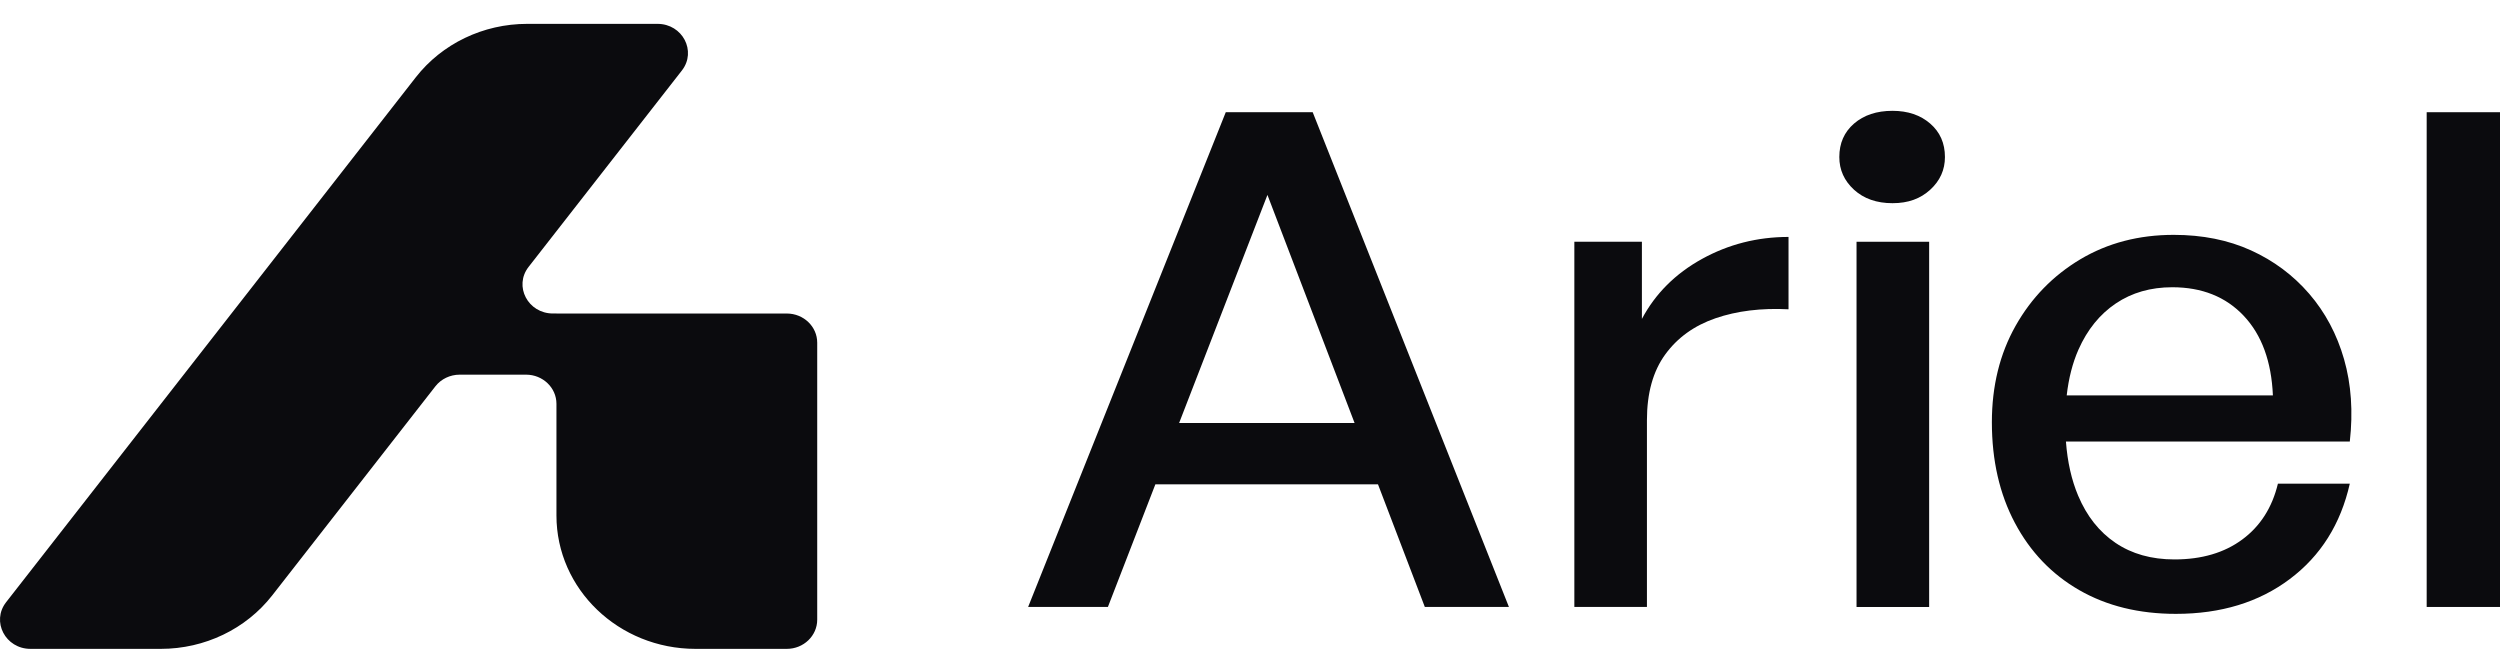
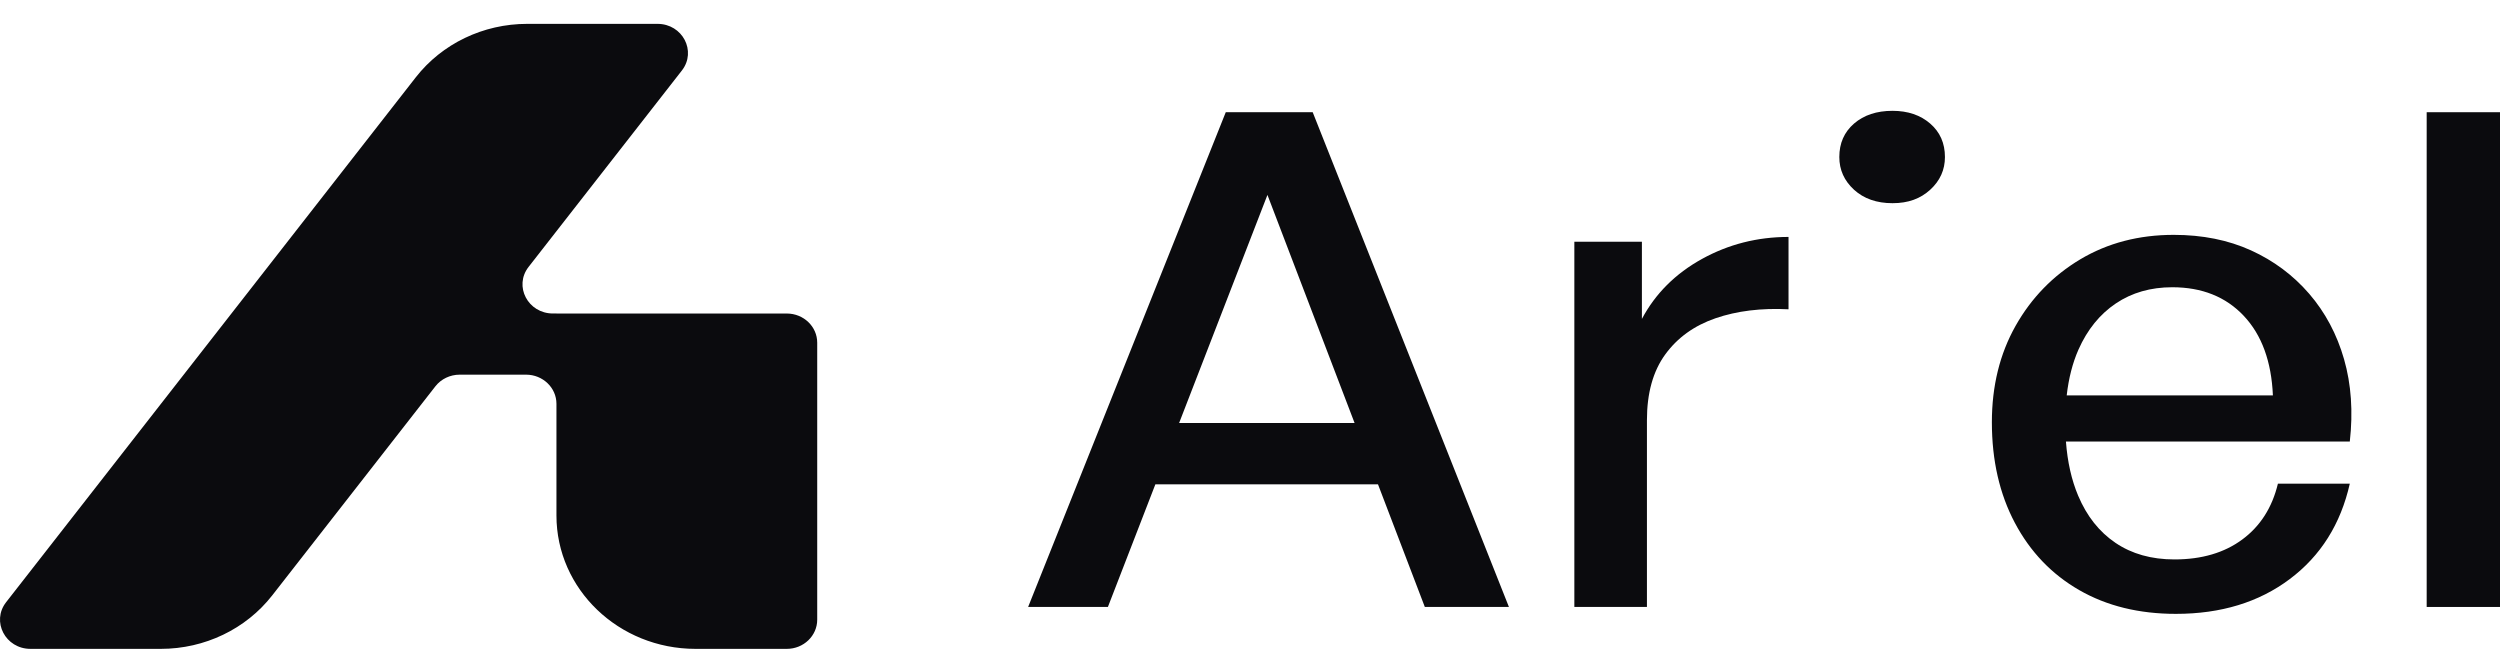
<svg xmlns="http://www.w3.org/2000/svg" width="88" height="23" viewBox="0 0 88 23" fill="none">
  <path d="M43.147 3.95L36.19 21.365H38.998L40.669 17.048H48.505L50.154 21.365H53.114L46.207 3.95H43.146H43.147ZM41.505 14.889L44.614 6.861L47.681 14.889H41.505Z" fill="#0B0B0E" />
  <path d="M57.795 11.226V8.51H55.417V21.365H57.972V14.792C57.972 13.838 58.187 13.066 58.617 12.476C59.047 11.885 59.637 11.461 60.388 11.202C61.138 10.944 61.994 10.838 62.956 10.887V8.34C61.859 8.34 60.843 8.599 59.907 9.116C58.971 9.634 58.267 10.338 57.795 11.226Z" fill="#0B0B0E" />
-   <path d="M67.906 8.51H65.35V21.366H67.906V8.51Z" fill="#0B0B0E" />
  <path d="M66.616 3.901C66.059 3.901 65.608 4.051 65.262 4.35C64.916 4.65 64.744 5.042 64.744 5.527C64.744 5.979 64.917 6.363 65.262 6.679C65.608 6.994 66.059 7.152 66.616 7.152C67.172 7.152 67.598 6.994 67.943 6.679C68.289 6.363 68.462 5.979 68.462 5.527C68.462 5.042 68.289 4.65 67.943 4.35C67.597 4.051 67.155 3.901 66.616 3.901Z" fill="#0B0B0E" />
  <path d="M81.284 10.341C80.718 9.686 80.035 9.177 79.235 8.813C78.434 8.449 77.527 8.267 76.515 8.267C75.284 8.267 74.188 8.555 73.226 9.128C72.265 9.703 71.506 10.483 70.949 11.469C70.393 12.455 70.114 13.587 70.114 14.864C70.114 16.207 70.384 17.387 70.924 18.406C71.464 19.424 72.218 20.213 73.188 20.771C74.158 21.329 75.292 21.608 76.591 21.608C78.176 21.608 79.513 21.2 80.6 20.383C81.688 19.567 82.392 18.447 82.713 17.024H80.183C79.981 17.864 79.564 18.52 78.931 18.988C78.299 19.457 77.502 19.692 76.54 19.692C75.731 19.692 75.039 19.497 74.466 19.109C73.892 18.721 73.454 18.167 73.151 17.448C72.918 16.896 72.775 16.261 72.721 15.543H82.713C82.831 14.492 82.764 13.527 82.511 12.645C82.258 11.764 81.849 10.996 81.284 10.341V10.341ZM72.748 13.919C72.817 13.315 72.954 12.776 73.162 12.306C73.474 11.603 73.913 11.061 74.478 10.681C75.043 10.301 75.705 10.111 76.464 10.111C77.509 10.111 78.349 10.447 78.981 11.118C79.613 11.789 79.955 12.723 80.006 13.919H72.747H72.748Z" fill="#0B0B0E" />
  <path d="M88 3.95H85.419V21.365H88V3.95Z" fill="#0B0B0E" />
  <path d="M19.587 11.035H19.464C18.583 11.035 18.078 10.071 18.607 9.394L24.002 2.482C24.53 1.804 24.026 0.84 23.145 0.84H18.555C17.012 0.84 15.56 1.537 14.636 2.721L0.215 21.198C-0.313 21.875 0.191 22.84 1.073 22.84H5.662C7.205 22.84 8.657 22.143 9.582 20.958L15.325 13.599C15.527 13.34 15.845 13.188 16.182 13.188H18.516C19.108 13.188 19.587 13.648 19.587 14.214V18.146C19.587 20.738 21.779 22.84 24.483 22.84H27.695C28.287 22.84 28.766 22.38 28.766 21.813V12.062C28.766 11.496 28.287 11.036 27.695 11.036H19.588L19.587 11.035Z" fill="#0B0B0E" />
</svg>